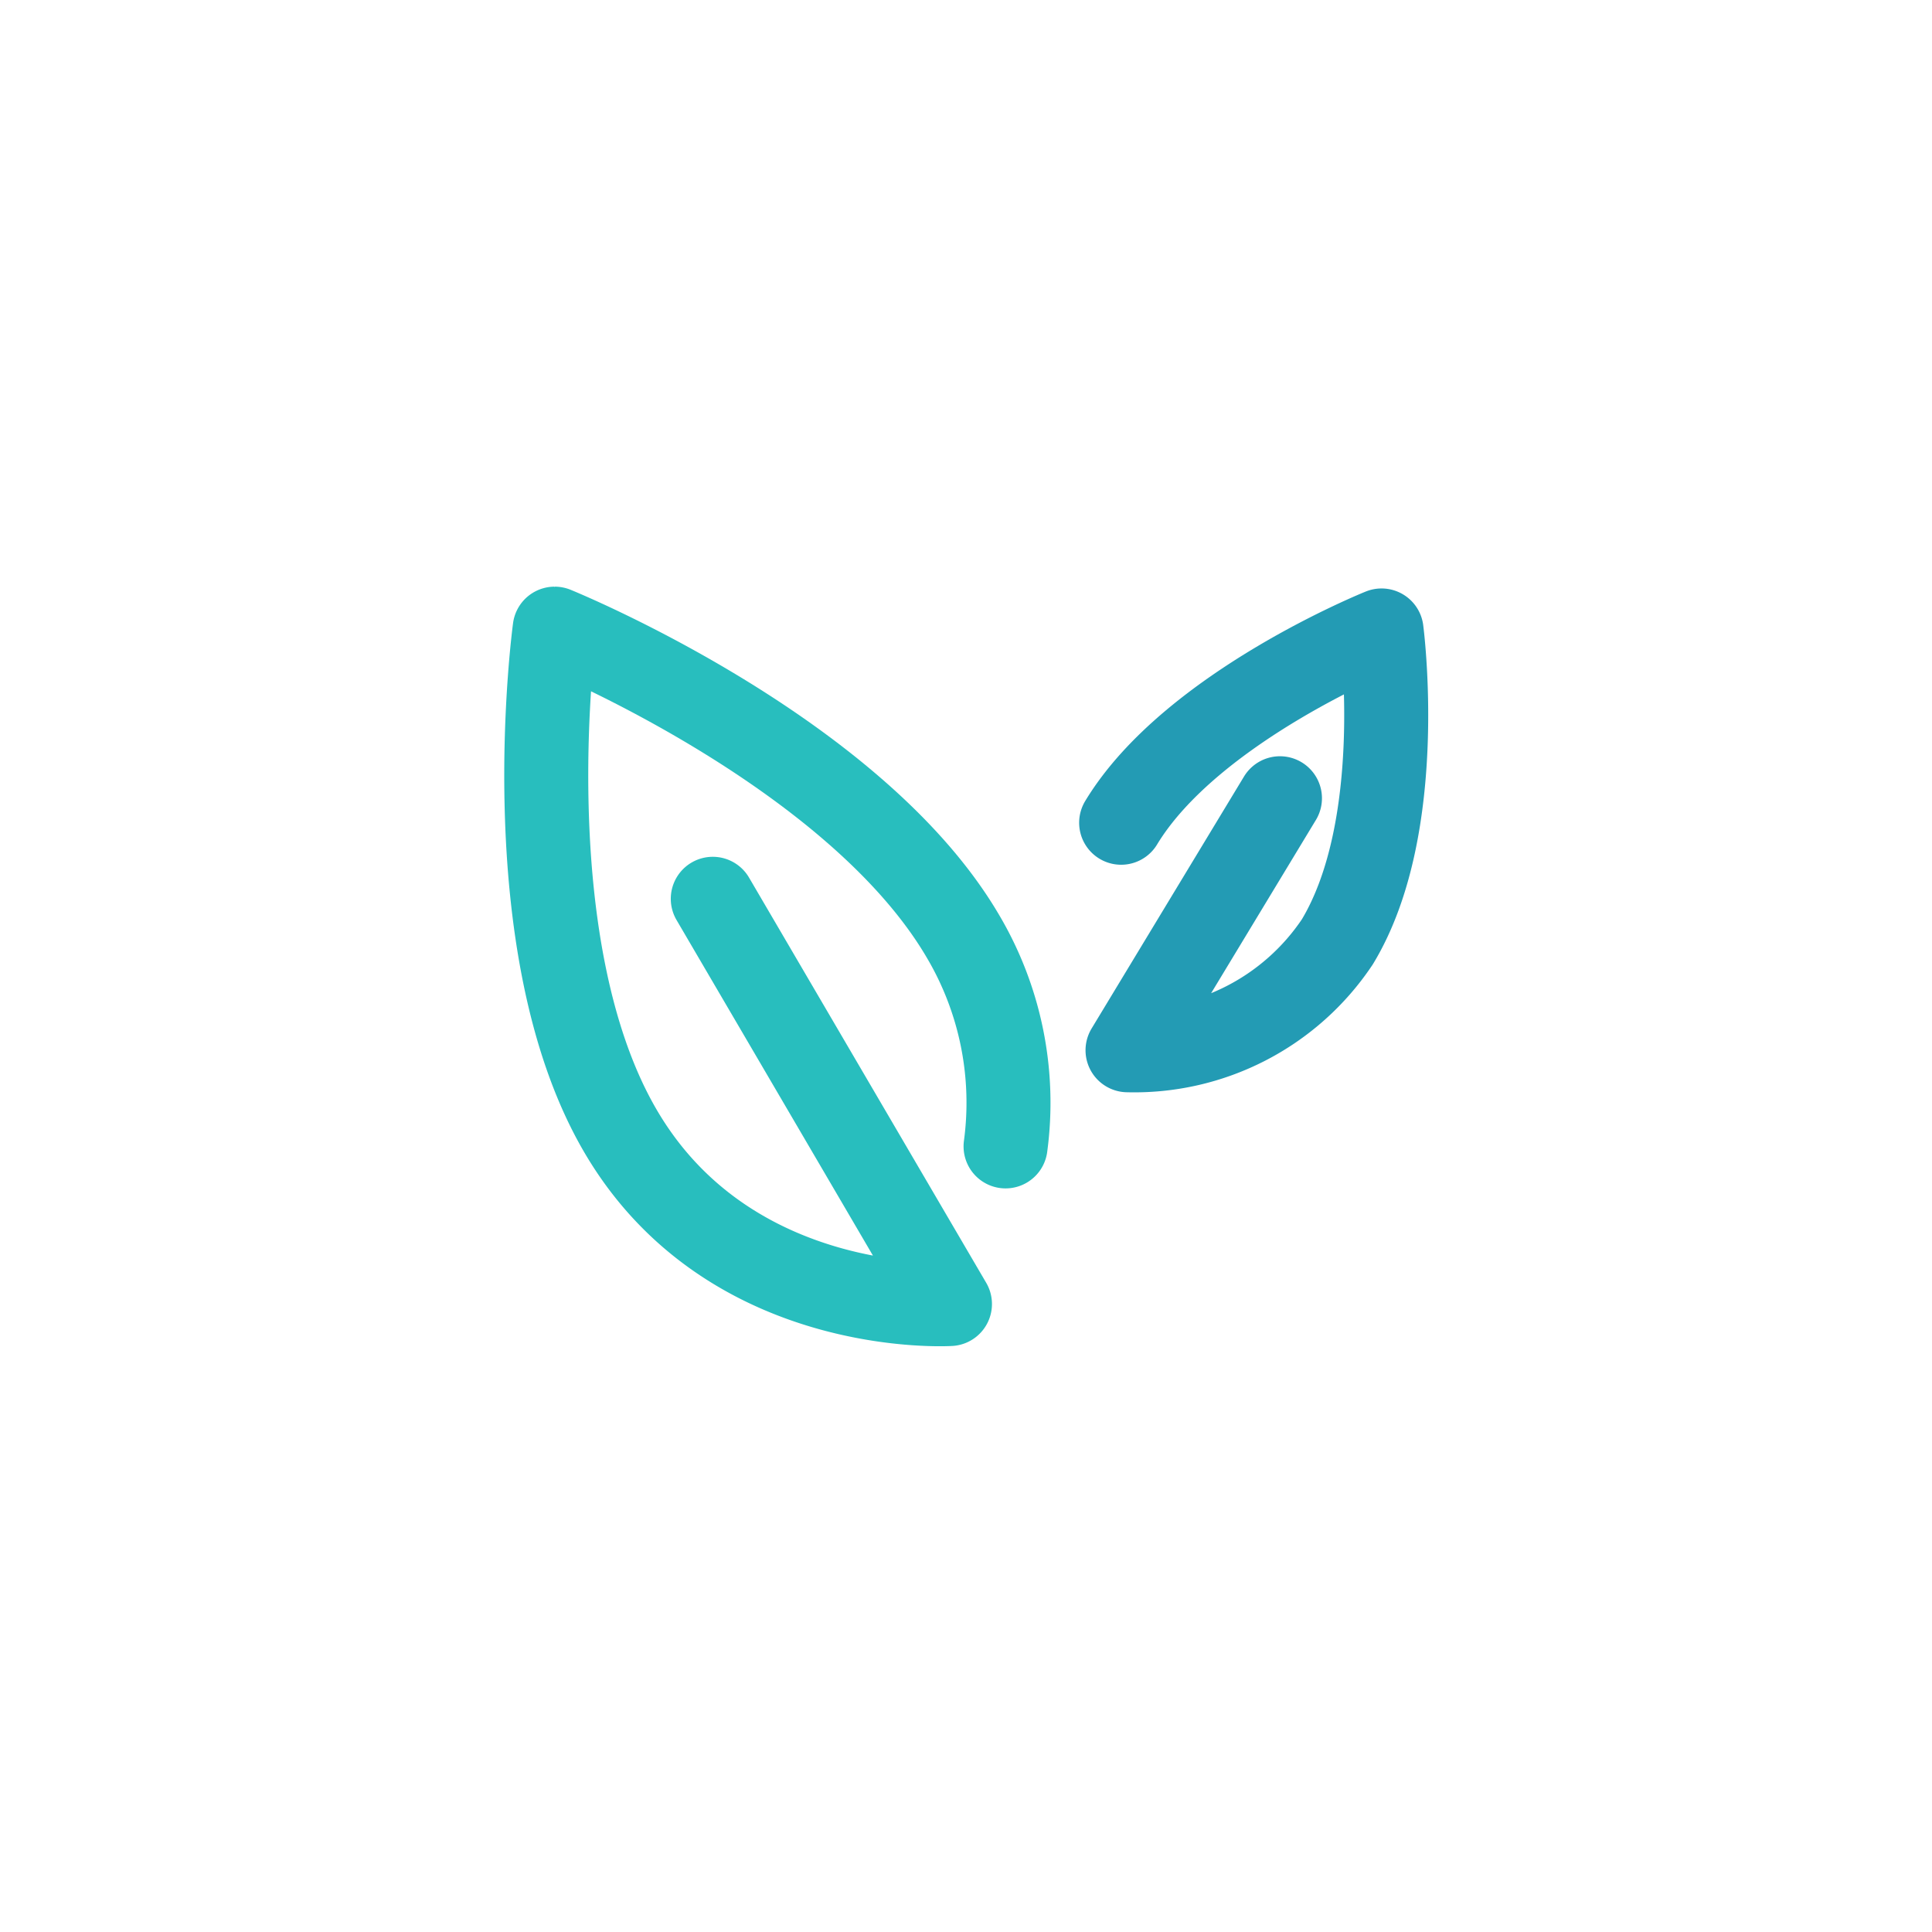
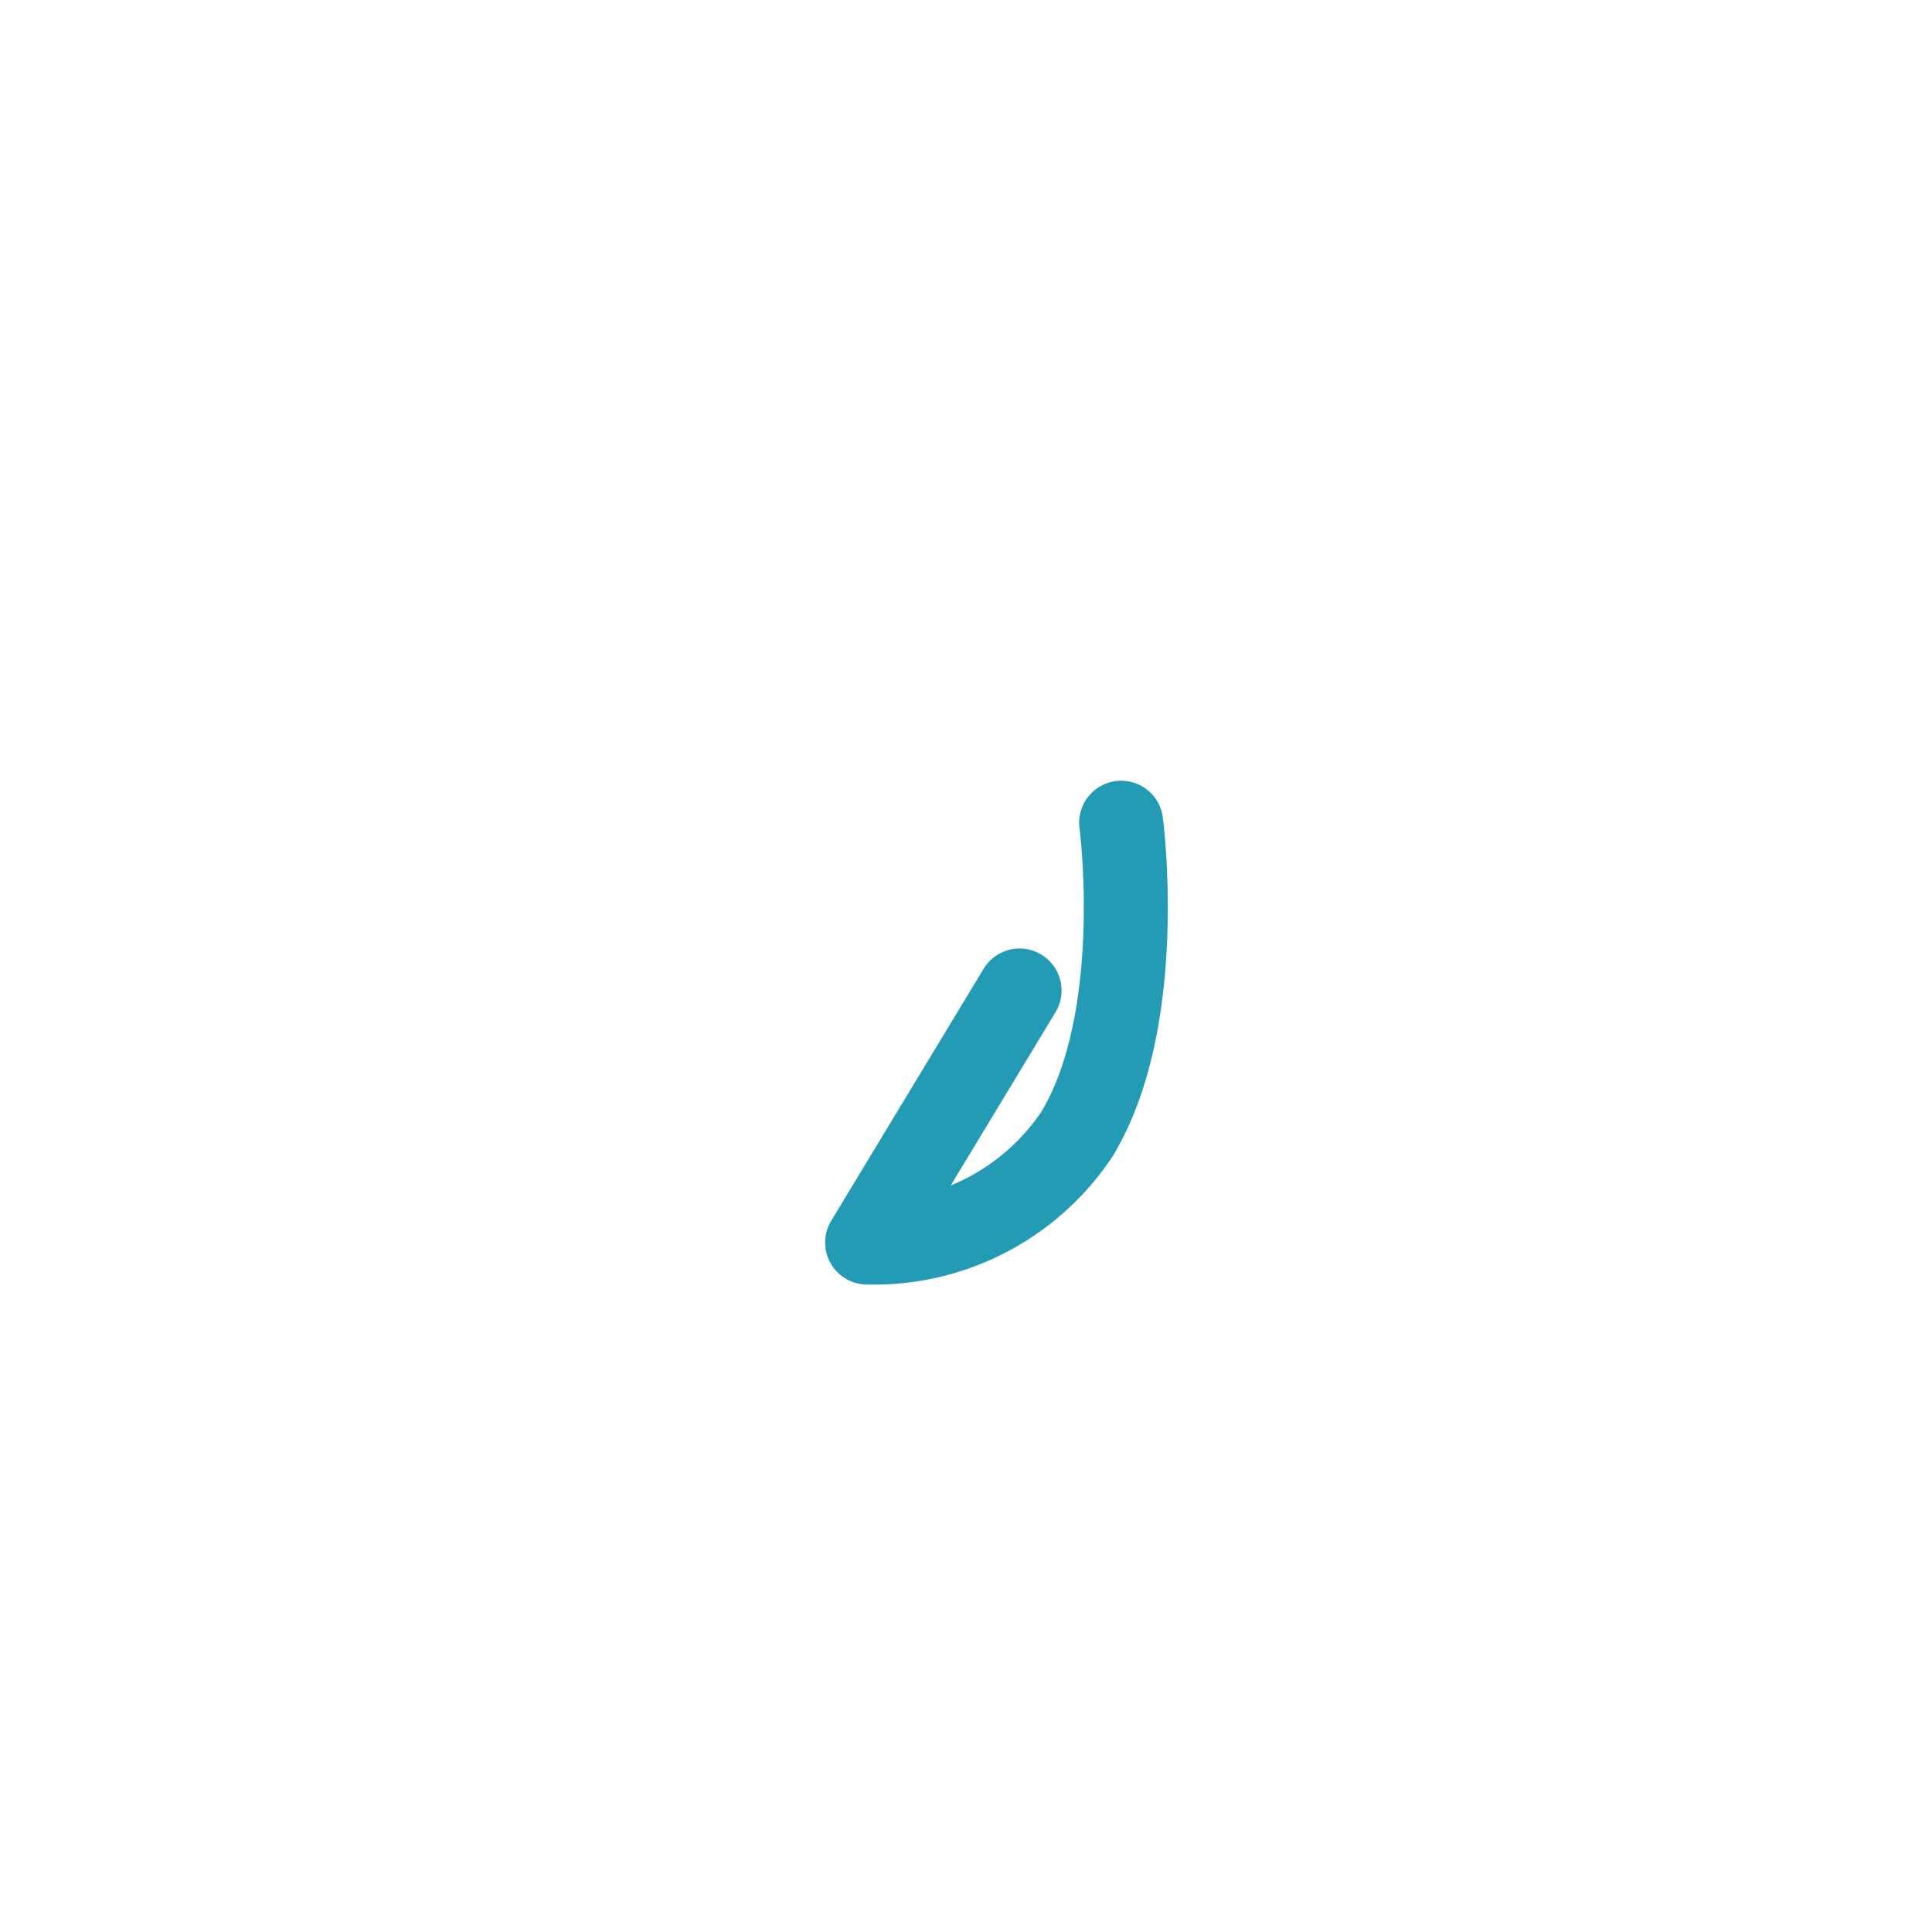
<svg xmlns="http://www.w3.org/2000/svg" width="46" height="46" viewBox="-12 -12 46 46">
  <defs>
    <style>
      .cls-1, .cls-2 {
        fill: none;
        stroke-linecap: round;
        stroke-linejoin: round;
        stroke-width: 2px;
        fill-rule: evenodd;
      }
      .cls-1 {
        stroke: #28bebe;
      }
      .cls-2 {
        stroke: #239bb4;
      }
    </style>
  </defs>
-   <path id="IMG" class="cls-1" d="M11.942,15.295a7.787,7.787,0,0,0-1.013-5c-2.6-4.44-9.722-7.327-9.722-7.327S0.178,10.5,2.778,14.937s7.84,4.111,7.84,4.111L4.971,9.4" />
-   <path id="IMG-2" data-name="IMG" class="cls-2" d="M14.694,7.589c1.67-2.76,6.2-4.578,6.2-4.578s0.616,4.656-1.054,7.416a5.814,5.814,0,0,1-4.994,2.579l3.629-6" />
+   <path id="IMG-2" data-name="IMG" class="cls-2" d="M14.694,7.589s0.616,4.656-1.054,7.416a5.814,5.814,0,0,1-4.994,2.579l3.629-6" />
</svg>